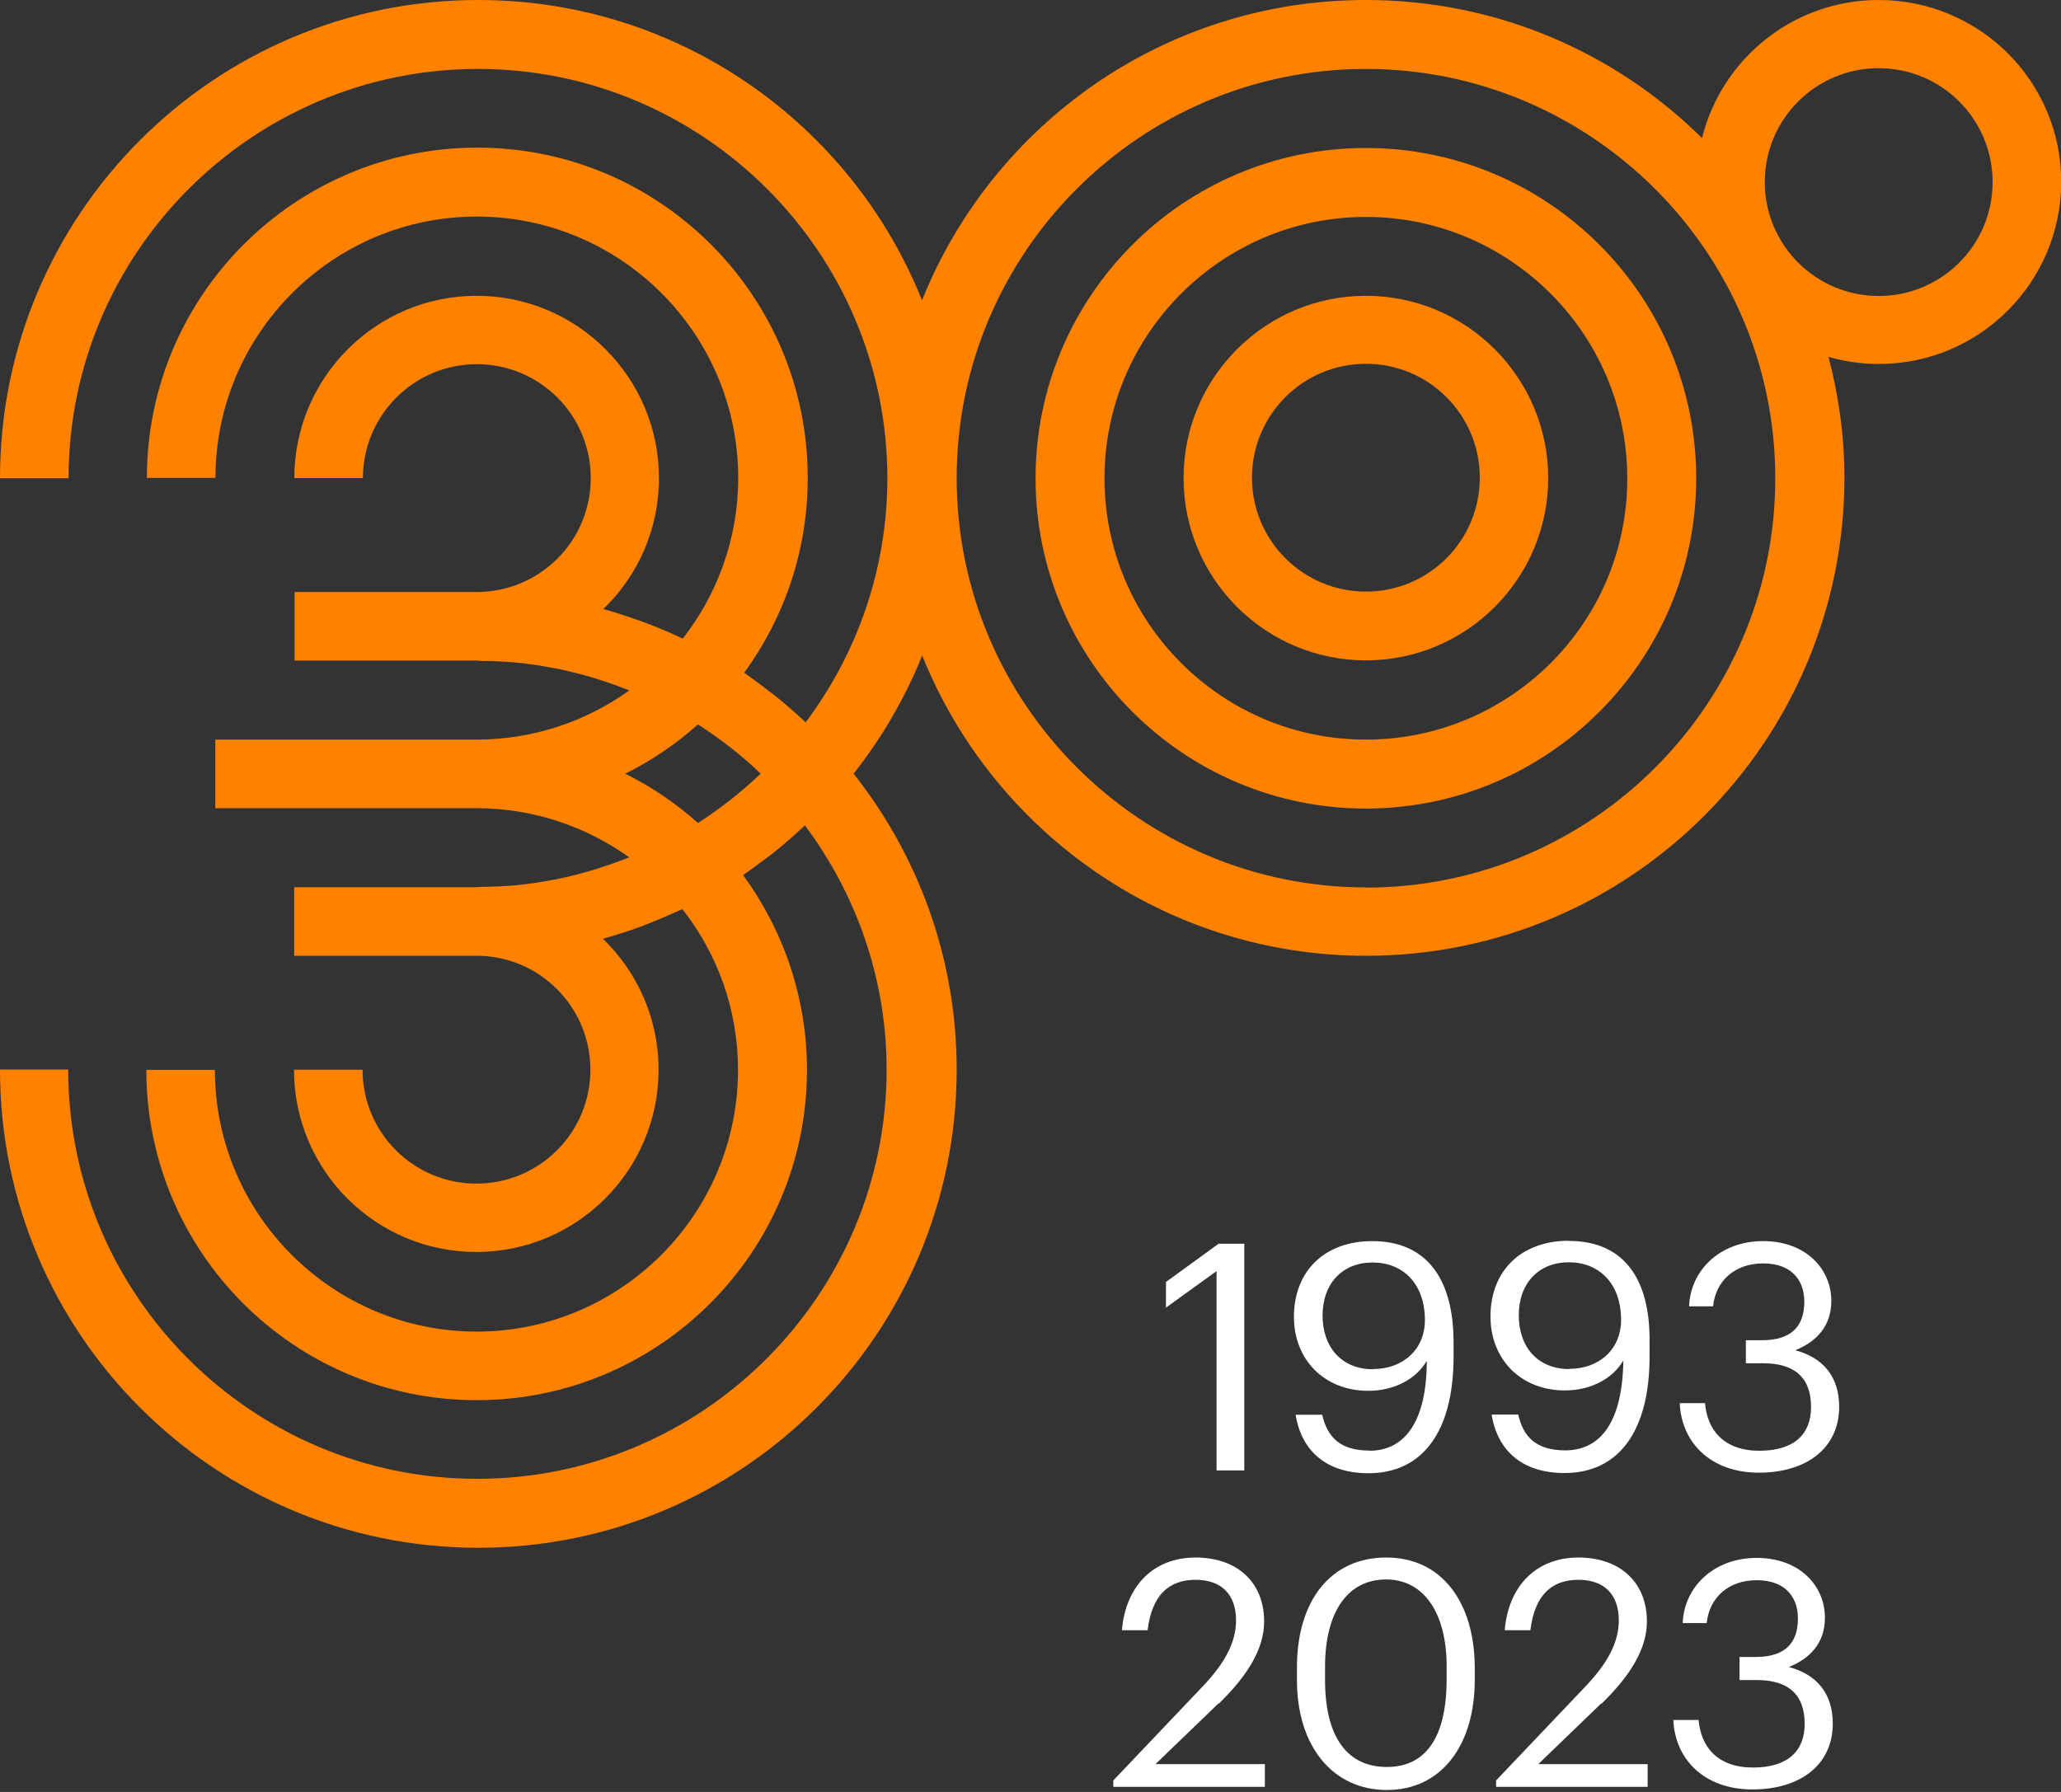
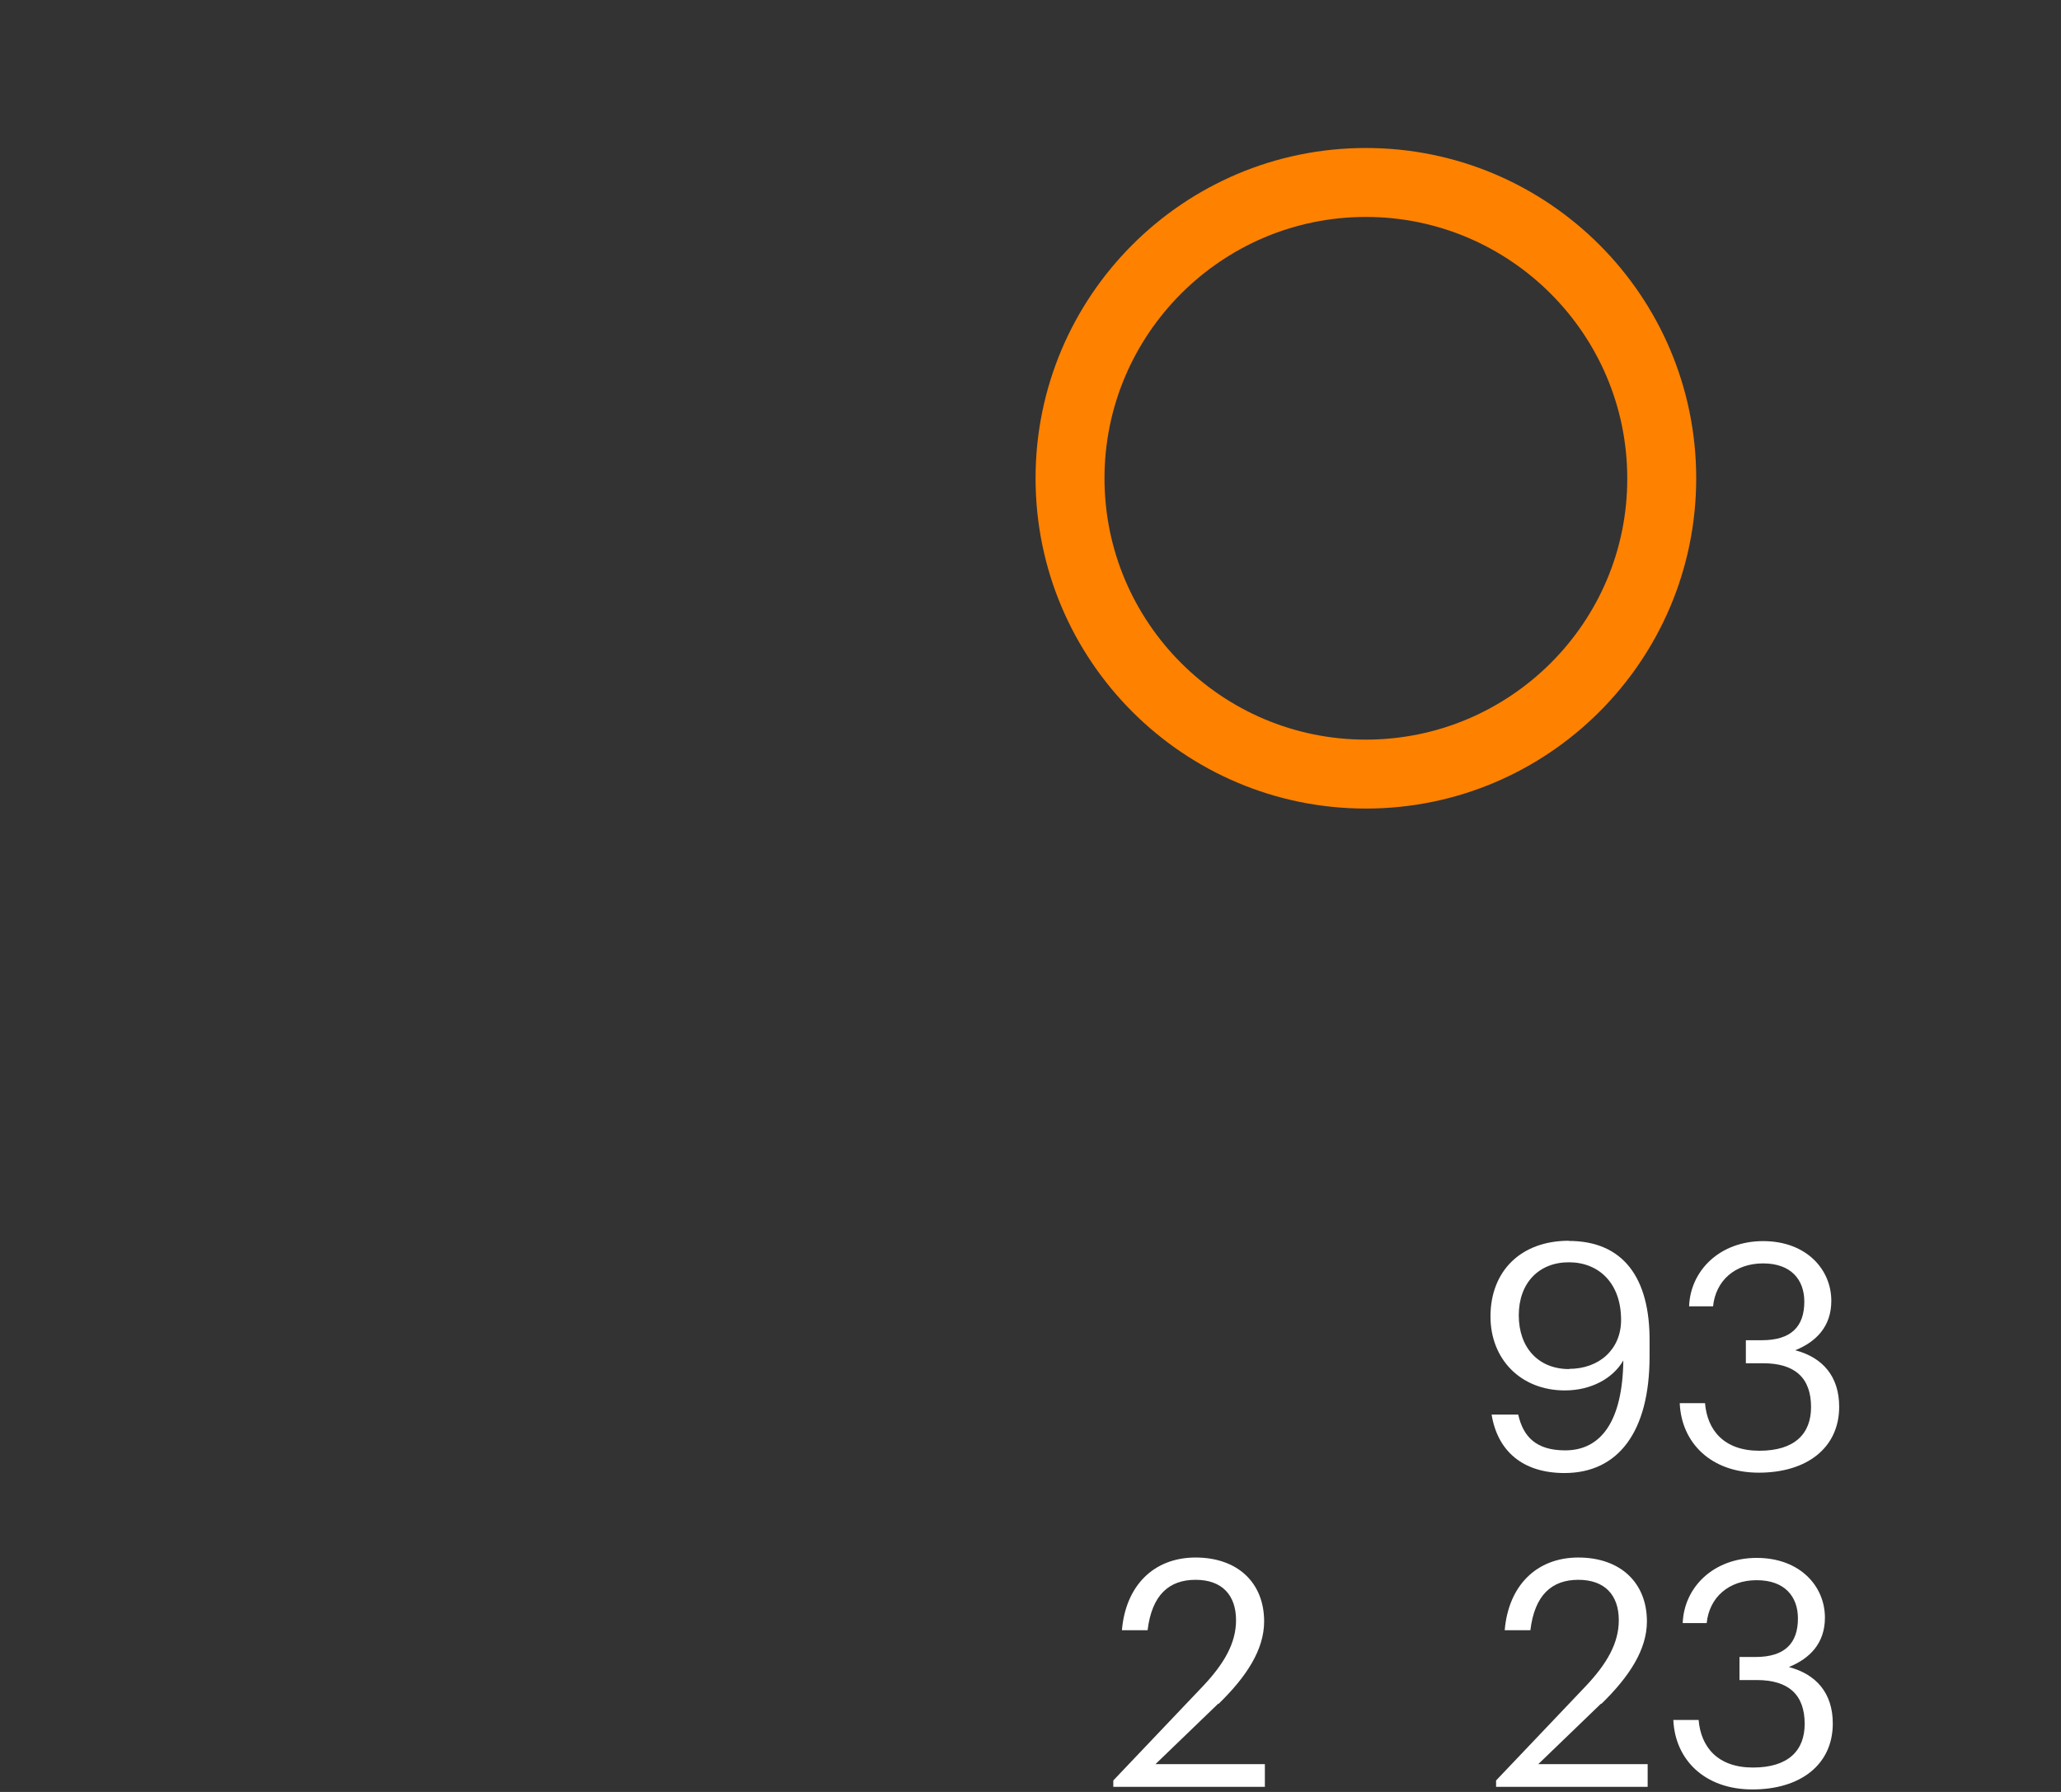
<svg xmlns="http://www.w3.org/2000/svg" width="92" height="80" viewBox="0 0 92 80" fill="none">
  <rect x="0" y="0" width="92" height="80" fill="#333333" stroke="none" />
  <g clip-path="url(#clip0_1322_2003)">
-     <path d="M55.543 65.646V55.526H54.397L52.047 57.233V58.378L54.305 56.748V65.646H55.543Z" fill="white" />
-     <path d="M61.121 64.76C59.825 64.76 59.248 64.157 59.022 63.162H57.834C58.102 64.793 59.222 65.772 61.087 65.772C63.496 65.772 64.885 63.915 64.885 60.569V59.934C64.885 57.023 63.63 55.409 61.255 55.409C59.114 55.409 57.759 56.764 57.759 58.788C57.759 60.703 59.114 62.092 61.079 62.092C62.242 62.092 63.22 61.565 63.689 60.754C63.689 63.422 62.735 64.768 61.129 64.768L61.121 64.76ZM61.288 61.13C59.917 61.13 59.038 60.176 59.038 58.73C59.038 57.283 59.942 56.363 61.272 56.363C62.601 56.363 63.605 57.283 63.605 58.939C63.605 60.235 62.643 61.121 61.28 61.121L61.288 61.13Z" fill="white" />
    <path d="M70.029 55.393C67.888 55.393 66.533 56.748 66.533 58.772C66.533 60.687 67.888 62.075 69.854 62.075C71.016 62.075 71.995 61.548 72.463 60.737C72.43 63.422 71.484 64.751 69.87 64.751C68.574 64.751 67.997 64.149 67.771 63.154H66.583C66.851 64.785 67.972 65.763 69.837 65.763C72.246 65.763 73.634 63.907 73.634 60.561V59.926C73.667 57.015 72.43 55.401 70.029 55.401V55.393ZM70.046 61.122C68.674 61.122 67.796 60.168 67.796 58.721C67.796 57.274 68.699 56.354 70.029 56.354C71.359 56.354 72.363 57.274 72.363 58.93C72.363 60.227 71.401 61.113 70.038 61.113L70.046 61.122Z" fill="white" />
    <path d="M80.149 60.277C81.069 59.901 81.747 59.223 81.747 58.077C81.747 56.672 80.634 55.409 78.702 55.409C76.77 55.409 75.457 56.722 75.399 58.32H76.469C76.586 57.174 77.448 56.404 78.702 56.404C79.957 56.404 80.542 57.141 80.542 58.111C80.542 59.215 79.965 59.834 78.644 59.834H77.933V60.862H78.702C80.132 60.862 80.843 61.523 80.843 62.819C80.843 64.007 80.116 64.768 78.535 64.768C76.954 64.768 76.21 63.848 76.11 62.644H74.981C75.056 64.409 76.369 65.747 78.51 65.747C80.651 65.747 82.098 64.643 82.098 62.803C82.098 61.431 81.345 60.603 80.149 60.285V60.277Z" fill="white" />
    <path d="M54.397 76.067C55.651 74.846 56.429 73.642 56.429 72.387C56.429 70.656 55.241 69.535 53.368 69.535C51.495 69.535 50.248 70.798 50.081 72.78H51.227C51.419 71.2 52.189 70.53 53.368 70.53C54.547 70.53 55.175 71.208 55.175 72.337C55.175 73.366 54.631 74.286 53.711 75.264L49.696 79.488V79.772H56.462V78.76H51.578L54.38 76.059L54.397 76.067Z" fill="white" />
-     <path d="M61.875 69.535C59.399 69.535 57.894 71.467 57.894 74.436V75.013C57.894 77.957 59.491 79.914 61.908 79.914C64.325 79.914 65.831 77.941 65.831 74.997V74.419C65.814 71.542 64.367 69.535 61.883 69.535H61.875ZM64.576 74.963C64.576 77.522 63.673 78.886 61.908 78.886C60.143 78.886 59.148 77.556 59.148 74.997V74.419C59.148 71.936 60.177 70.514 61.875 70.514C63.572 70.514 64.576 72.036 64.576 74.386V74.963Z" fill="white" />
    <path d="M71.484 76.067C72.738 74.846 73.516 73.642 73.516 72.387C73.516 70.656 72.328 69.535 70.455 69.535C68.581 69.535 67.335 70.798 67.168 72.78H68.314C68.506 71.2 69.276 70.53 70.455 70.53C71.634 70.53 72.261 71.208 72.261 72.337C72.261 73.366 71.718 74.286 70.798 75.264L66.783 79.488V79.772H73.549V78.76H68.665L71.467 76.059L71.484 76.067Z" fill="white" />
    <path d="M79.864 74.419C80.784 74.043 81.462 73.366 81.462 72.22C81.462 70.815 80.349 69.552 78.417 69.552C76.485 69.552 75.172 70.865 75.114 72.462H76.184C76.301 71.317 77.163 70.547 78.417 70.547C79.672 70.547 80.257 71.283 80.257 72.253C80.257 73.357 79.68 73.976 78.359 73.976H77.648V75.005H78.417C79.847 75.005 80.558 75.666 80.558 76.962C80.558 78.15 79.831 78.911 78.25 78.911C76.669 78.911 75.925 77.991 75.824 76.786H74.695C74.771 78.551 76.084 79.889 78.225 79.889C80.366 79.889 81.813 78.785 81.813 76.945C81.813 75.574 81.06 74.746 79.864 74.428V74.419Z" fill="white" />
-     <path d="M60.971 6.607C52.833 6.607 46.226 13.215 46.226 21.352C46.226 29.49 52.833 36.098 60.971 36.098C69.109 36.098 75.716 29.49 75.716 21.352C75.716 13.215 69.109 6.607 60.971 6.607ZM60.971 33.02C54.531 33.02 49.303 27.784 49.303 21.352C49.303 14.921 54.539 9.685 60.971 9.685C67.402 9.685 72.638 14.921 72.638 21.352C72.655 27.793 67.402 33.02 60.971 33.02Z" fill="#FE8100" />
-     <path d="M60.971 13.206C56.48 13.206 52.833 16.853 52.833 21.344C52.833 25.835 56.48 29.482 60.971 29.482C65.462 29.482 69.109 25.835 69.109 21.344C69.109 16.853 65.462 13.206 60.971 13.206ZM60.971 26.412C58.169 26.412 55.886 24.137 55.886 21.327C55.886 18.517 58.161 16.242 60.971 16.242C63.781 16.242 66.056 18.517 66.056 21.327C66.056 24.137 63.781 26.412 60.971 26.412Z" fill="#FE8100" />
-     <path d="M83.862 0C80.048 0 76.853 2.626 75.975 6.164C72.12 2.35 66.826 0 60.971 0C51.988 0 44.31 5.545 41.157 13.407C38.013 5.545 30.318 0 21.352 0C9.56 0 0 9.56 0 21.352H3.061C3.061 11.274 11.266 3.078 21.336 3.078C31.405 3.078 39.61 11.283 39.61 21.352C39.61 25.442 38.239 29.206 35.964 32.25C35.545 31.857 35.102 31.464 34.651 31.104C34.517 30.987 34.366 30.895 34.216 30.77C33.881 30.511 33.563 30.276 33.22 30.034C35.002 27.592 36.056 24.589 36.056 21.336C36.056 13.198 29.448 6.591 21.311 6.591C13.173 6.591 6.557 13.19 6.557 21.336H9.618C9.618 14.896 14.854 9.668 21.285 9.668C27.717 9.668 32.953 14.904 32.953 21.336C32.953 24.046 32.016 26.538 30.477 28.512C29.917 28.244 29.348 28.002 28.754 27.784C28.738 27.784 28.721 27.767 28.712 27.767C28.127 27.558 27.533 27.358 26.931 27.19C28.47 25.71 29.415 23.636 29.415 21.344C29.415 16.853 25.768 13.206 21.277 13.206C16.786 13.206 13.139 16.853 13.139 21.344H16.2C16.2 18.542 18.475 16.259 21.285 16.259C24.096 16.259 26.37 18.534 26.37 21.344C26.37 24.154 24.096 26.429 21.285 26.429H13.148V29.49H21.302C21.361 29.49 21.419 29.507 21.47 29.507C22.013 29.507 22.557 29.54 23.084 29.582C23.627 29.641 24.171 29.716 24.698 29.825C24.731 29.825 24.773 29.841 24.806 29.841C25.936 30.067 27.04 30.402 28.077 30.82H28.093C26.195 32.192 23.853 33.003 21.327 33.02H9.61V36.081H21.327C23.845 36.097 26.178 36.909 28.093 38.28H28.077C27.023 38.699 25.936 39.033 24.806 39.259C24.773 39.259 24.731 39.276 24.698 39.276C24.171 39.384 23.627 39.46 23.084 39.518C22.557 39.56 22.013 39.593 21.47 39.593C21.411 39.593 21.352 39.61 21.285 39.61H13.131V42.671H21.285C24.07 42.671 26.354 44.946 26.354 47.756C26.354 50.566 24.079 52.842 21.269 52.842C18.459 52.842 16.184 50.566 16.184 47.756H13.123C13.123 52.248 16.769 55.894 21.26 55.894C25.752 55.894 29.398 52.248 29.398 47.756C29.398 45.448 28.436 43.382 26.914 41.91C27.516 41.743 28.119 41.55 28.696 41.333C28.712 41.333 28.729 41.316 28.738 41.316C29.323 41.09 29.883 40.848 30.46 40.589C32.016 42.562 32.944 45.063 32.944 47.765C32.944 54.205 27.709 59.449 21.277 59.449C14.845 59.449 9.593 54.213 9.593 47.765H6.532C6.532 55.903 13.139 62.51 21.277 62.51C29.415 62.51 36.022 55.903 36.022 47.765C36.022 44.511 34.952 41.509 33.17 39.066C33.513 38.841 33.848 38.573 34.182 38.331C34.316 38.222 34.483 38.121 34.617 37.996C35.069 37.636 35.504 37.243 35.93 36.85C38.205 39.895 39.577 43.666 39.577 47.748C39.577 57.818 31.372 66.022 21.302 66.022C11.232 66.022 3.044 57.818 3.044 47.748H0C0 59.541 9.56 69.1 21.352 69.1C33.145 69.1 42.705 59.541 42.705 47.748C42.705 42.755 40.974 38.172 38.105 34.542C39.359 32.944 40.396 31.18 41.166 29.264C44.319 37.118 52.005 42.671 60.979 42.671C72.772 42.671 82.332 33.112 82.332 21.319C82.332 19.445 82.072 17.656 81.621 15.933C82.348 16.142 83.101 16.25 83.871 16.25C88.362 16.25 92.008 12.604 92.008 8.113C92.008 3.621 88.353 0 83.862 0ZM31.154 36.742C30.176 35.863 29.089 35.127 27.91 34.542C29.089 33.956 30.184 33.212 31.154 32.342C32.166 32.995 33.103 33.714 33.956 34.542C33.078 35.37 32.15 36.106 31.154 36.742ZM60.979 39.618C50.91 39.618 42.705 31.414 42.705 21.344C42.705 11.274 50.901 3.078 60.971 3.078C71.041 3.078 79.246 11.283 79.246 21.352C79.246 31.422 71.058 39.627 60.971 39.627L60.979 39.618ZM83.862 13.214C81.06 13.214 78.777 10.94 78.777 8.129C78.777 5.319 81.052 3.044 83.862 3.044C86.672 3.044 88.947 5.319 88.947 8.129C88.947 10.94 86.672 13.214 83.862 13.214Z" fill="#FE8100" />
+     <path d="M60.971 6.607C52.833 6.607 46.226 13.215 46.226 21.352C46.226 29.49 52.833 36.098 60.971 36.098C69.109 36.098 75.716 29.49 75.716 21.352C75.716 13.215 69.109 6.607 60.971 6.607M60.971 33.02C54.531 33.02 49.303 27.784 49.303 21.352C49.303 14.921 54.539 9.685 60.971 9.685C67.402 9.685 72.638 14.921 72.638 21.352C72.655 27.793 67.402 33.02 60.971 33.02Z" fill="#FE8100" />
  </g>
  <defs>
    <clipPath id="clip0_1322_2003">
      <rect width="92" height="79.906" fill="white" />
    </clipPath>
  </defs>
</svg>